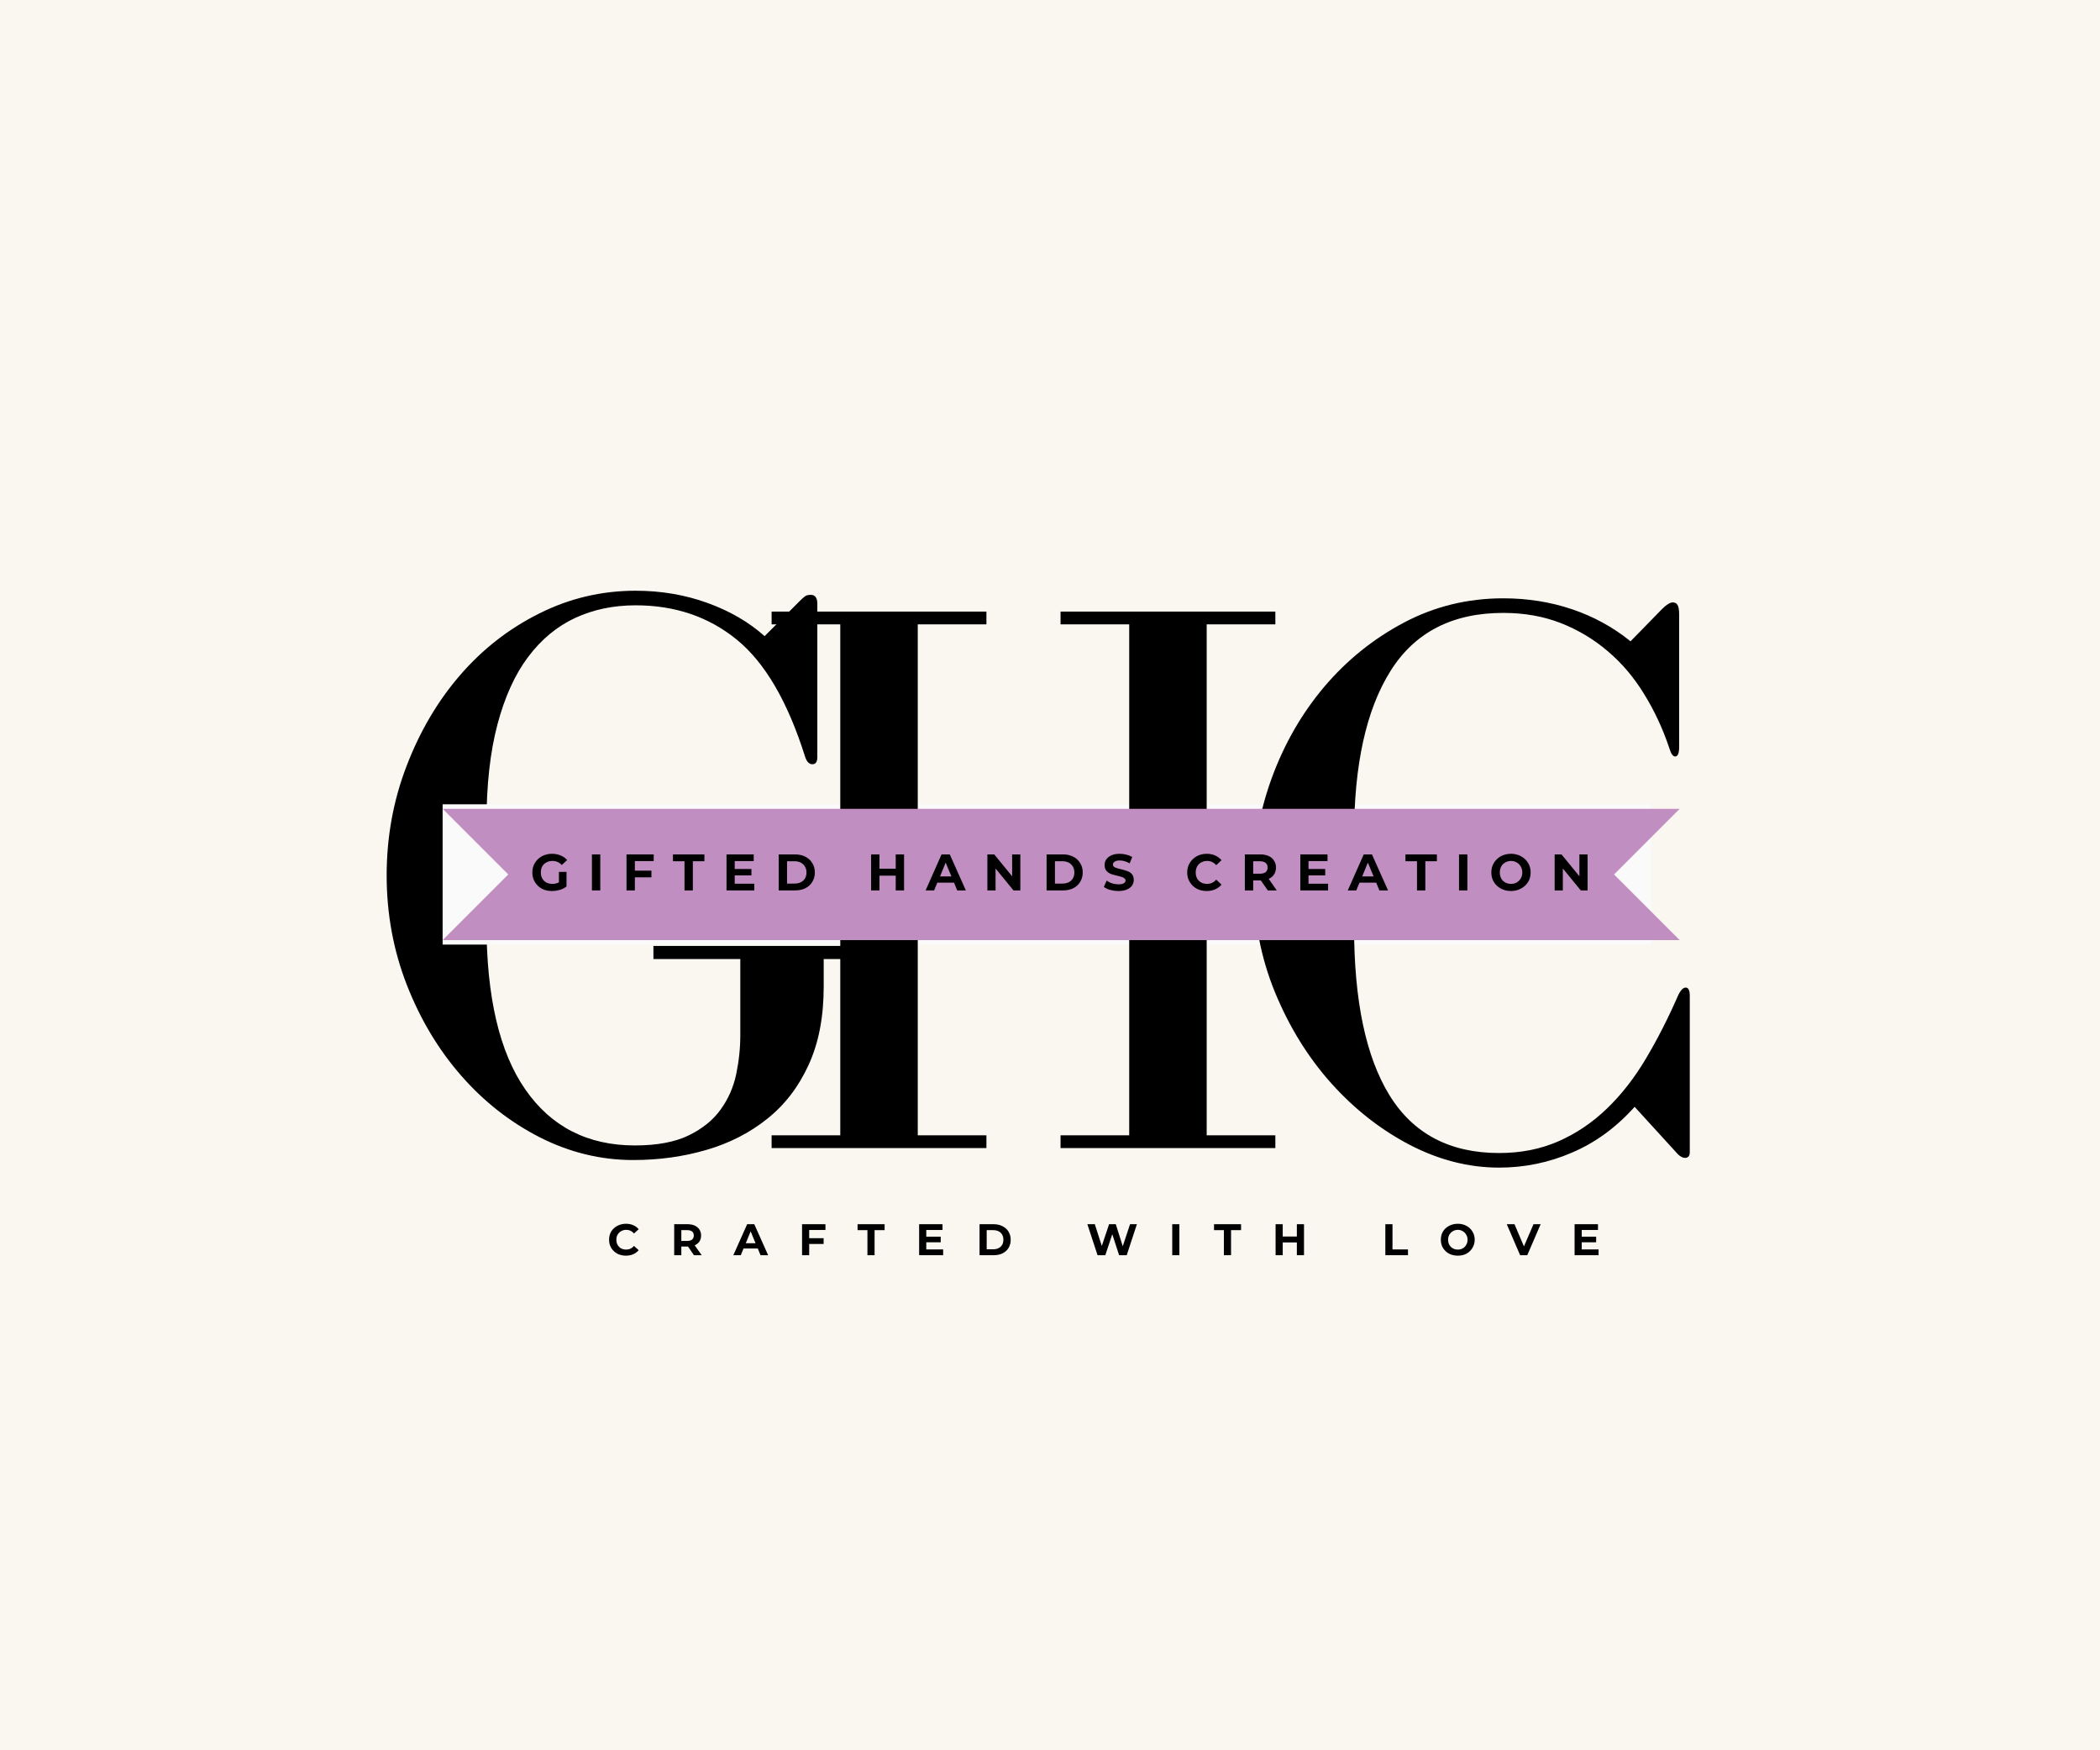
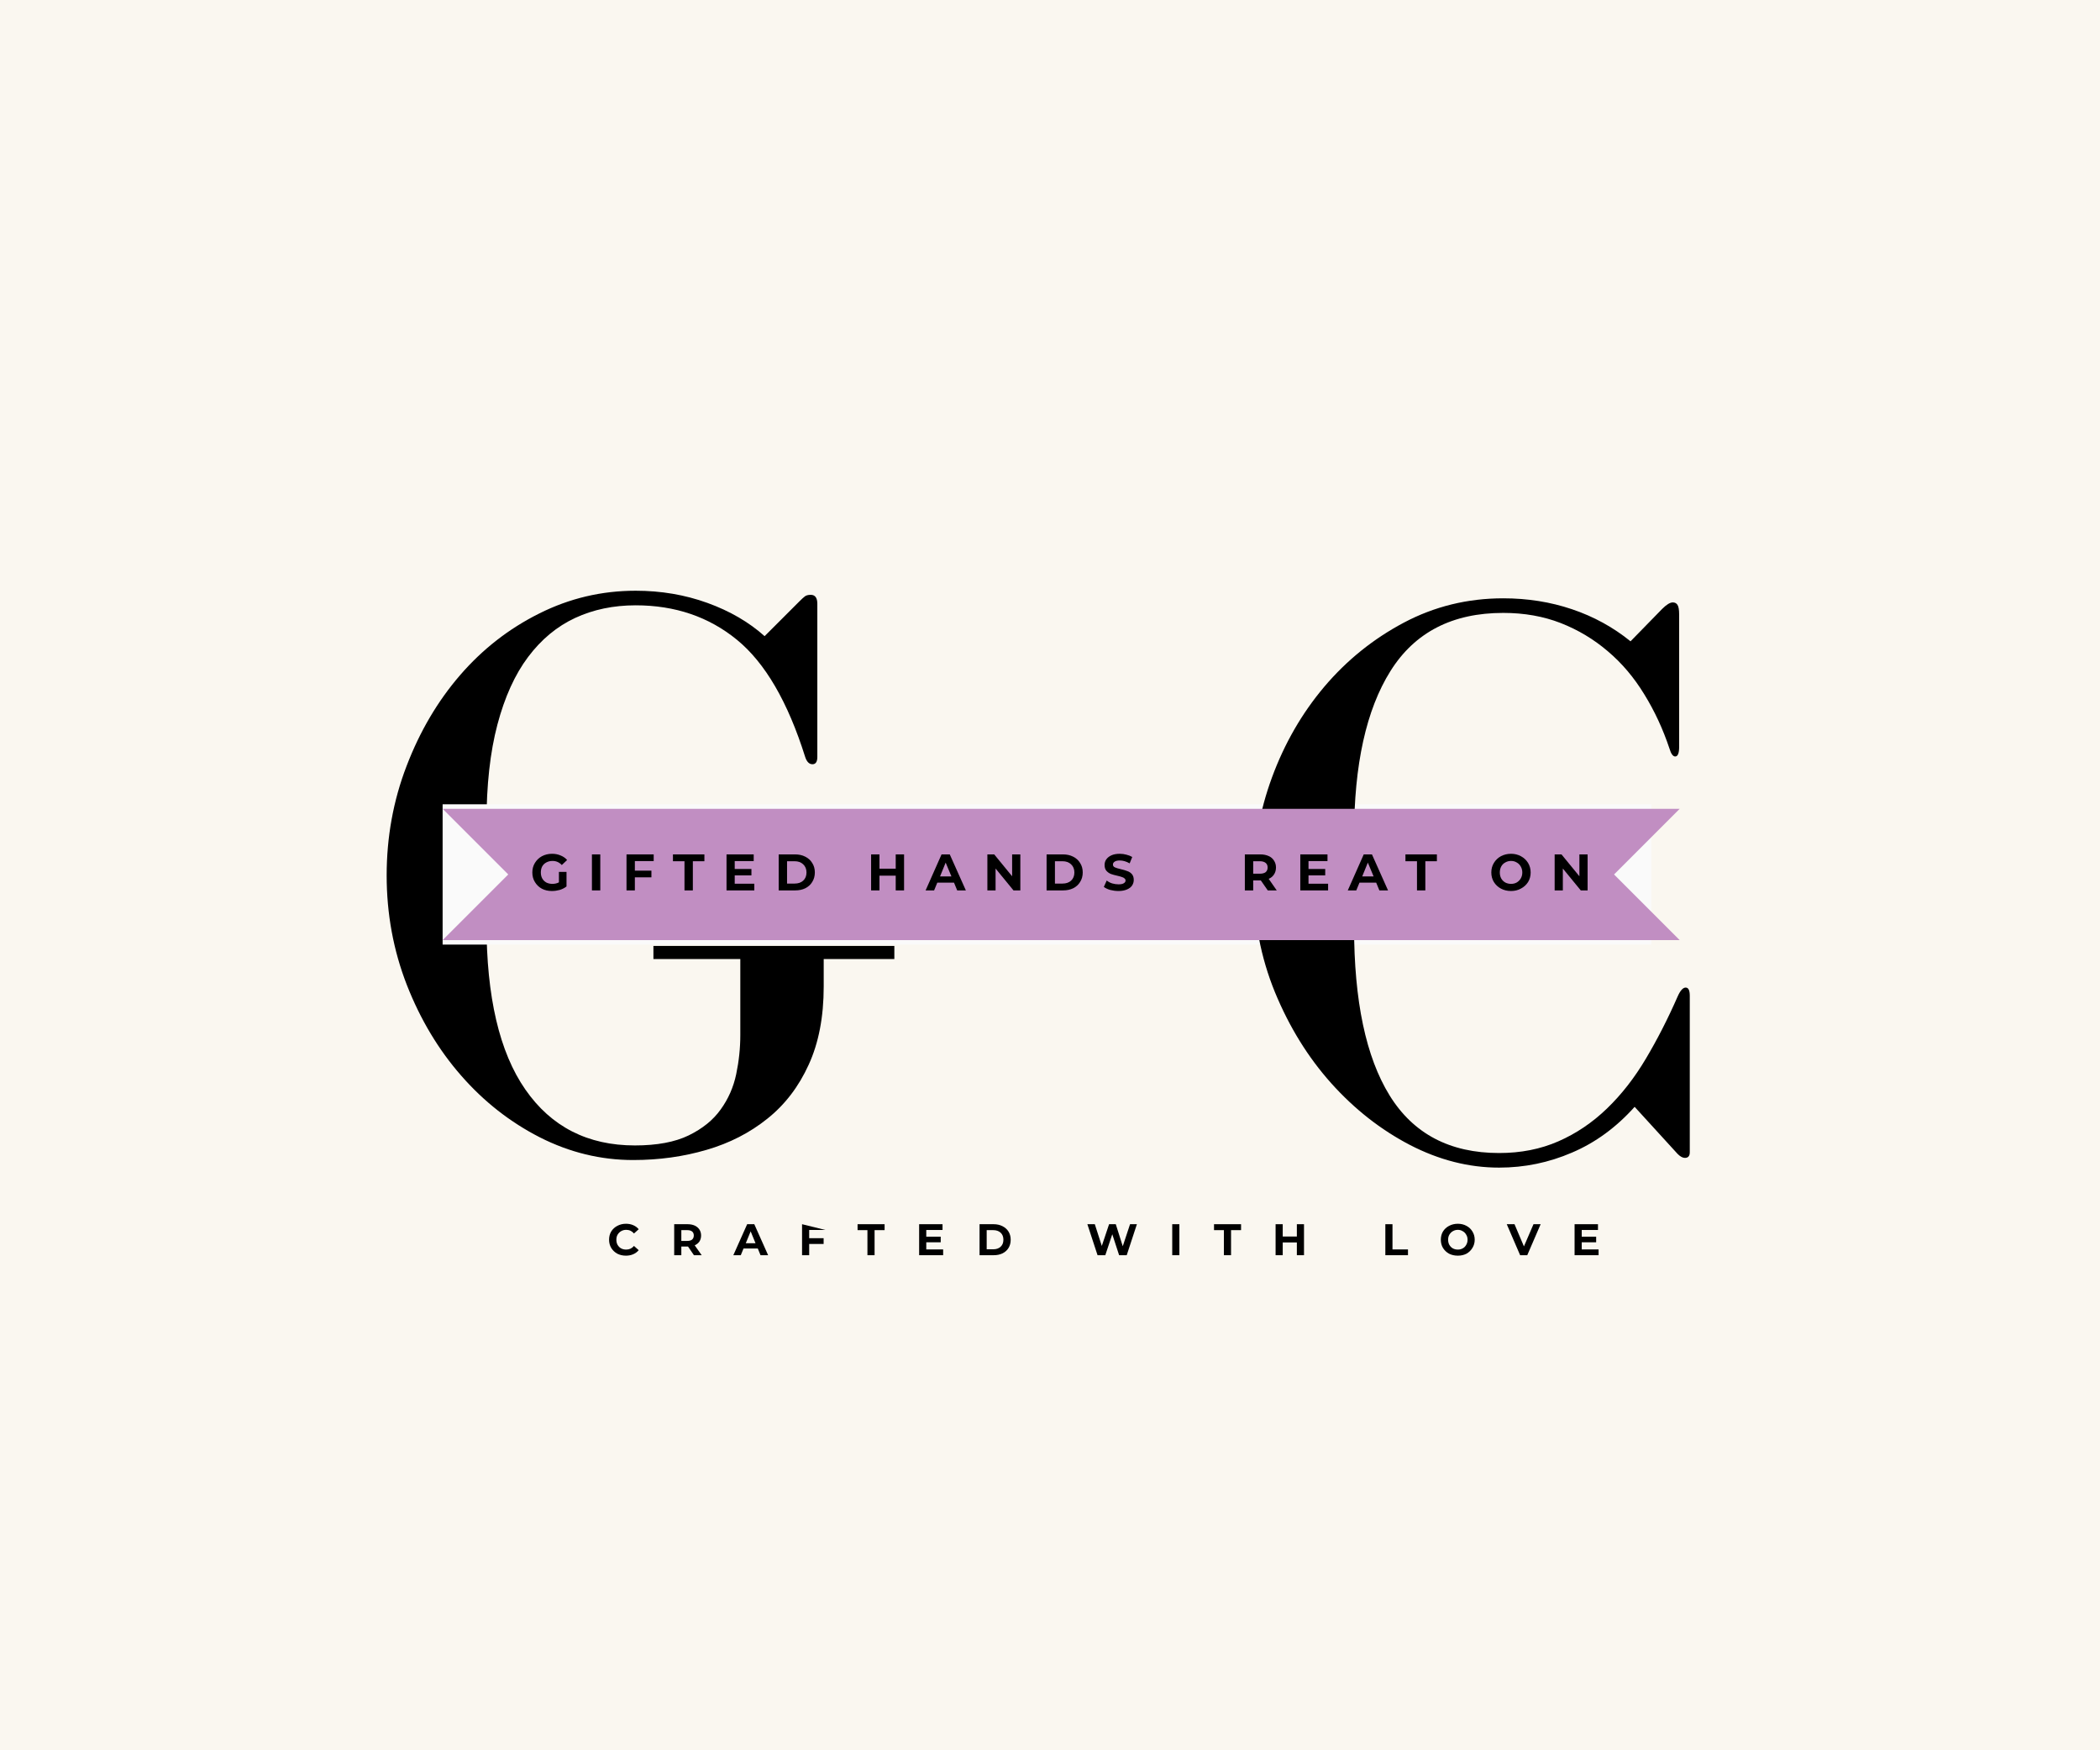
<svg xmlns="http://www.w3.org/2000/svg" version="1.2" preserveAspectRatio="xMidYMid meet" height="240" viewBox="0 0 216 180" zoomAndPan="magnify" width="288">
  <defs>
    <clipPath id="649dca6edb">
      <path d="M 45.527 82.715 L 169.855 82.715 L 169.855 97.141 L 45.527 97.141 Z M 45.527 82.715" />
    </clipPath>
    <clipPath id="62e8d1bd1b">
      <path d="M 45.527 83.18 L 172.777 83.18 L 172.777 96.68 L 45.527 96.68 Z M 45.527 83.18" />
    </clipPath>
    <clipPath id="5d3288f3eb">
      <path d="M 172.766 83.18 L 45.527 83.18 L 52.277 89.93 L 45.527 96.68 L 172.766 96.68 L 166.016 89.93 Z M 172.766 83.18" />
    </clipPath>
  </defs>
  <g id="82ed832256">
    <rect style="fill:#ffffff;fill-opacity:1;stroke:none;" height="180" y="0" width="216" x="0" />
    <rect style="fill:#faf7f0;fill-opacity:1;stroke:none;" height="180" y="0" width="216" x="0" />
    <g style="fill:#000000;fill-opacity:1;">
      <g transform="translate(36.771, 117.72)">
        <path d="M 28.609 -56.969 C 25.109 -56.969 21.801 -56.188 18.688 -54.625 C 15.57 -53.07 12.859 -50.957 10.547 -48.281 C 8.242 -45.613 6.41 -42.5 5.047 -38.938 C 3.68 -35.383 3 -31.633 3 -27.688 C 3 -23.738 3.691 -19.984 5.078 -16.422 C 6.473 -12.867 8.336 -9.758 10.672 -7.094 C 13.004 -4.426 15.703 -2.312 18.766 -0.75 C 21.828 0.801 25.023 1.578 28.359 1.578 C 31.023 1.578 33.539 1.227 35.906 0.531 C 38.27 -0.156 40.352 -1.223 42.156 -2.672 C 43.969 -4.117 45.383 -5.969 46.406 -8.219 C 47.438 -10.469 47.953 -13.148 47.953 -16.266 L 47.953 -19.094 L 55.219 -19.094 L 55.219 -20.438 L 30.438 -20.438 L 30.438 -19.094 L 39.375 -19.094 L 39.375 -11.266 C 39.375 -9.93 39.234 -8.594 38.953 -7.25 C 38.672 -5.914 38.141 -4.707 37.359 -3.625 C 36.586 -2.539 35.488 -1.648 34.062 -0.953 C 32.645 -0.266 30.801 0.078 28.531 0.078 C 23.688 0.078 19.93 -1.836 17.266 -5.672 C 14.598 -9.504 13.266 -15.203 13.266 -22.766 L 13.266 -33.031 C 13.266 -36.977 13.641 -40.367 14.391 -43.203 C 15.141 -46.035 16.191 -48.352 17.547 -50.156 C 18.91 -51.969 20.523 -53.305 22.391 -54.172 C 24.254 -55.035 26.328 -55.469 28.609 -55.469 C 32.672 -55.469 36.145 -54.285 39.031 -51.922 C 41.926 -49.555 44.266 -45.539 46.047 -39.875 C 46.211 -39.375 46.461 -39.125 46.797 -39.125 C 47.129 -39.125 47.297 -39.375 47.297 -39.875 L 47.297 -55.625 C 47.297 -56.238 47.07 -56.547 46.625 -56.547 C 46.344 -56.547 46.133 -56.488 46 -56.375 C 45.863 -56.27 45.68 -56.102 45.453 -55.875 L 41.875 -52.297 C 40.258 -53.742 38.297 -54.883 35.984 -55.719 C 33.68 -56.551 31.223 -56.969 28.609 -56.969 Z M 28.609 -56.969" style="stroke:none" />
      </g>
    </g>
    <g clip-path="url(#649dca6edb)" clip-rule="nonzero">
      <path d="M 45.527 82.715 L 169.883 82.715 L 169.883 97.141 L 45.527 97.141 Z M 45.527 82.715" style="stroke:none;fill-rule:nonzero;fill:#fafafa;fill-opacity:1;" />
    </g>
    <g style="fill:#000000;fill-opacity:1;">
      <g transform="translate(76.663, 118.068)">
-         <path d="M 24.797 -55.172 L 2.703 -55.172 L 2.703 -53.859 L 9.766 -53.859 L 9.766 -1.312 L 2.703 -1.312 L 2.703 0 L 24.797 0 L 24.797 -1.312 L 17.734 -1.312 L 17.734 -28.656 L 39.484 -28.656 L 39.484 -1.312 L 32.422 -1.312 L 32.422 0 L 54.516 0 L 54.516 -1.312 L 47.453 -1.312 L 47.453 -53.859 L 54.516 -53.859 L 54.516 -55.172 L 32.422 -55.172 L 32.422 -53.859 L 39.484 -53.859 L 39.484 -30.047 L 17.734 -30.047 L 17.734 -53.859 L 24.797 -53.859 Z M 24.797 -55.172" style="stroke:none" />
-       </g>
+         </g>
    </g>
    <g style="fill:#000000;fill-opacity:1;">
      <g transform="translate(125.759, 118.5)">
        <path d="M 47.625 -16.938 C 47.344 -16.938 47.066 -16.629 46.797 -16.016 C 45.797 -13.734 44.707 -11.602 43.531 -9.625 C 42.363 -7.656 41.031 -5.945 39.531 -4.5 C 38.031 -3.051 36.363 -1.926 34.531 -1.125 C 32.695 -0.32 30.664 0.078 28.438 0.078 C 23.375 0.078 19.617 -1.895 17.172 -5.844 C 14.734 -9.789 13.516 -15.57 13.516 -23.188 L 13.516 -32.531 C 13.516 -39.863 14.766 -45.52 17.266 -49.5 C 19.766 -53.477 23.629 -55.469 28.859 -55.469 C 31.023 -55.469 33 -55.117 34.781 -54.422 C 36.562 -53.723 38.172 -52.758 39.609 -51.531 C 41.055 -50.312 42.305 -48.836 43.359 -47.109 C 44.422 -45.391 45.285 -43.531 45.953 -41.531 C 46.117 -40.977 46.316 -40.703 46.547 -40.703 C 46.816 -40.703 46.953 -41.035 46.953 -41.703 L 46.953 -55.297 C 46.953 -55.797 46.895 -56.129 46.781 -56.297 C 46.676 -56.461 46.516 -56.547 46.297 -56.547 C 46.016 -56.547 45.648 -56.32 45.203 -55.875 L 41.953 -52.547 C 40.172 -53.992 38.164 -55.094 35.938 -55.844 C 33.719 -56.594 31.359 -56.969 28.859 -56.969 C 25.191 -56.969 21.785 -56.133 18.641 -54.469 C 15.492 -52.801 12.766 -50.602 10.453 -47.875 C 8.148 -45.145 6.359 -42.039 5.078 -38.562 C 3.805 -35.094 3.172 -31.582 3.172 -28.031 C 3.172 -23.914 3.906 -20.062 5.375 -16.469 C 6.852 -12.883 8.785 -9.758 11.172 -7.094 C 13.566 -4.426 16.266 -2.312 19.266 -0.75 C 22.266 0.801 25.32 1.578 28.438 1.578 C 31.051 1.578 33.551 1.062 35.938 0.031 C 38.332 -0.988 40.477 -2.555 42.375 -4.672 L 46.797 0.172 C 47.066 0.441 47.316 0.578 47.547 0.578 C 47.879 0.578 48.047 0.383 48.047 0 L 48.047 -16.094 C 48.047 -16.656 47.906 -16.938 47.625 -16.938 Z M 47.625 -16.938" style="stroke:none" />
      </g>
    </g>
    <g clip-path="url(#62e8d1bd1b)" clip-rule="nonzero">
      <g clip-path="url(#5d3288f3eb)" clip-rule="nonzero">
        <path d="M 45.527 83.18 L 172.777 83.18 L 172.777 96.68 L 45.527 96.68 Z M 45.527 83.18" style="stroke:none;fill-rule:nonzero;fill:#c18ec2;fill-opacity:1;" />
      </g>
    </g>
    <g style="fill:#000000;fill-opacity:1;">
      <g transform="translate(54.551, 91.57)">
        <path d="M 2.938 -1.906 L 3.719 -1.906 L 3.719 -0.406 C 3.52 -0.25 3.285 -0.129 3.016 -0.047 C 2.754 0.023 2.488 0.062 2.219 0.062 C 1.832 0.062 1.488 -0.016 1.188 -0.172 C 0.883 -0.336 0.645 -0.566 0.469 -0.859 C 0.289 -1.148 0.203 -1.477 0.203 -1.844 C 0.203 -2.207 0.289 -2.535 0.469 -2.828 C 0.645 -3.117 0.883 -3.348 1.188 -3.516 C 1.5 -3.68 1.848 -3.766 2.234 -3.766 C 2.555 -3.766 2.848 -3.707 3.109 -3.594 C 3.379 -3.488 3.602 -3.332 3.781 -3.125 L 3.234 -2.609 C 2.973 -2.891 2.656 -3.031 2.281 -3.031 C 2.039 -3.031 1.828 -2.977 1.641 -2.875 C 1.461 -2.781 1.32 -2.645 1.219 -2.469 C 1.125 -2.289 1.078 -2.082 1.078 -1.844 C 1.078 -1.613 1.125 -1.41 1.219 -1.234 C 1.32 -1.055 1.461 -0.914 1.641 -0.812 C 1.828 -0.719 2.035 -0.672 2.266 -0.672 C 2.516 -0.672 2.738 -0.723 2.938 -0.828 Z M 2.938 -1.906" style="stroke:none" />
      </g>
    </g>
    <g style="fill:#000000;fill-opacity:1;">
      <g transform="translate(60.446, 91.57)">
        <path d="M 0.438 -3.703 L 1.297 -3.703 L 1.297 0 L 0.438 0 Z M 0.438 -3.703" style="stroke:none" />
      </g>
    </g>
    <g style="fill:#000000;fill-opacity:1;">
      <g transform="translate(64.003, 91.57)">
        <path d="M 1.297 -3.016 L 1.297 -2.031 L 3 -2.031 L 3 -1.344 L 1.297 -1.344 L 1.297 0 L 0.438 0 L 0.438 -3.703 L 3.234 -3.703 L 3.234 -3.016 Z M 1.297 -3.016" style="stroke:none" />
      </g>
    </g>
    <g style="fill:#000000;fill-opacity:1;">
      <g transform="translate(69.202, 91.57)">
        <path d="M 1.203 -3 L 0.016 -3 L 0.016 -3.703 L 3.25 -3.703 L 3.25 -3 L 2.062 -3 L 2.062 0 L 1.203 0 Z M 1.203 -3" style="stroke:none" />
      </g>
    </g>
    <g style="fill:#000000;fill-opacity:1;">
      <g transform="translate(74.29, 91.57)">
        <path d="M 3.297 -0.688 L 3.297 0 L 0.438 0 L 0.438 -3.703 L 3.234 -3.703 L 3.234 -3.016 L 1.281 -3.016 L 1.281 -2.203 L 3 -2.203 L 3 -1.547 L 1.281 -1.547 L 1.281 -0.688 Z M 3.297 -0.688" style="stroke:none" />
      </g>
    </g>
    <g style="fill:#000000;fill-opacity:1;">
      <g transform="translate(79.657, 91.57)">
        <path d="M 0.438 -3.703 L 2.125 -3.703 C 2.52 -3.703 2.867 -3.625 3.172 -3.469 C 3.484 -3.312 3.723 -3.094 3.891 -2.812 C 4.066 -2.539 4.156 -2.219 4.156 -1.844 C 4.156 -1.477 4.066 -1.156 3.891 -0.875 C 3.723 -0.594 3.484 -0.375 3.172 -0.219 C 2.867 -0.07 2.52 0 2.125 0 L 0.438 0 Z M 2.078 -0.703 C 2.441 -0.703 2.734 -0.801 2.953 -1 C 3.18 -1.207 3.297 -1.488 3.297 -1.844 C 3.297 -2.195 3.18 -2.477 2.953 -2.688 C 2.734 -2.895 2.441 -3 2.078 -3 L 1.297 -3 L 1.297 -0.703 Z M 2.078 -0.703" style="stroke:none" />
      </g>
    </g>
    <g style="fill:#000000;fill-opacity:1;">
      <g transform="translate(85.842, 91.57)">
        <path d="" style="stroke:none" />
      </g>
    </g>
    <g style="fill:#000000;fill-opacity:1;">
      <g transform="translate(89.162, 91.57)">
        <path d="M 3.828 -3.703 L 3.828 0 L 2.969 0 L 2.969 -1.516 L 1.297 -1.516 L 1.297 0 L 0.438 0 L 0.438 -3.703 L 1.297 -3.703 L 1.297 -2.234 L 2.969 -2.234 L 2.969 -3.703 Z M 3.828 -3.703" style="stroke:none" />
      </g>
    </g>
    <g style="fill:#000000;fill-opacity:1;">
      <g transform="translate(95.252, 91.57)">
        <path d="M 2.875 -0.797 L 1.156 -0.797 L 0.828 0 L -0.047 0 L 1.594 -3.703 L 2.438 -3.703 L 4.094 0 L 3.203 0 Z M 2.609 -1.438 L 2.016 -2.859 L 1.438 -1.438 Z M 2.609 -1.438" style="stroke:none" />
      </g>
    </g>
    <g style="fill:#000000;fill-opacity:1;">
      <g transform="translate(101.121, 91.57)">
        <path d="M 3.828 -3.703 L 3.828 0 L 3.125 0 L 1.281 -2.25 L 1.281 0 L 0.438 0 L 0.438 -3.703 L 1.141 -3.703 L 2.984 -1.453 L 2.984 -3.703 Z M 3.828 -3.703" style="stroke:none" />
      </g>
    </g>
    <g style="fill:#000000;fill-opacity:1;">
      <g transform="translate(107.211, 91.57)">
        <path d="M 0.438 -3.703 L 2.125 -3.703 C 2.52 -3.703 2.867 -3.625 3.172 -3.469 C 3.484 -3.312 3.723 -3.094 3.891 -2.812 C 4.066 -2.539 4.156 -2.219 4.156 -1.844 C 4.156 -1.477 4.066 -1.156 3.891 -0.875 C 3.723 -0.594 3.484 -0.375 3.172 -0.219 C 2.867 -0.07 2.52 0 2.125 0 L 0.438 0 Z M 2.078 -0.703 C 2.441 -0.703 2.734 -0.801 2.953 -1 C 3.18 -1.207 3.297 -1.488 3.297 -1.844 C 3.297 -2.195 3.18 -2.477 2.953 -2.688 C 2.734 -2.895 2.441 -3 2.078 -3 L 1.297 -3 L 1.297 -0.703 Z M 2.078 -0.703" style="stroke:none" />
      </g>
    </g>
    <g style="fill:#000000;fill-opacity:1;">
      <g transform="translate(113.396, 91.57)">
        <path d="M 1.656 0.062 C 1.363 0.062 1.078 0.023 0.797 -0.047 C 0.523 -0.129 0.305 -0.234 0.141 -0.359 L 0.438 -1.016 C 0.594 -0.891 0.781 -0.789 1 -0.719 C 1.219 -0.656 1.438 -0.625 1.656 -0.625 C 1.895 -0.625 2.07 -0.66 2.188 -0.734 C 2.312 -0.805 2.375 -0.898 2.375 -1.016 C 2.375 -1.109 2.336 -1.18 2.266 -1.234 C 2.203 -1.297 2.113 -1.344 2 -1.375 C 1.895 -1.414 1.75 -1.457 1.562 -1.5 C 1.281 -1.562 1.051 -1.625 0.875 -1.688 C 0.695 -1.758 0.539 -1.867 0.406 -2.016 C 0.281 -2.16 0.219 -2.359 0.219 -2.609 C 0.219 -2.828 0.273 -3.02 0.391 -3.188 C 0.516 -3.363 0.691 -3.504 0.922 -3.609 C 1.148 -3.711 1.438 -3.766 1.781 -3.766 C 2.02 -3.766 2.25 -3.734 2.469 -3.672 C 2.695 -3.617 2.895 -3.539 3.062 -3.438 L 2.797 -2.781 C 2.453 -2.977 2.113 -3.078 1.781 -3.078 C 1.539 -3.078 1.363 -3.035 1.25 -2.953 C 1.133 -2.879 1.078 -2.781 1.078 -2.656 C 1.078 -2.531 1.141 -2.438 1.266 -2.375 C 1.398 -2.312 1.602 -2.25 1.875 -2.188 C 2.156 -2.125 2.383 -2.055 2.562 -1.984 C 2.75 -1.922 2.906 -1.816 3.031 -1.672 C 3.156 -1.523 3.219 -1.328 3.219 -1.078 C 3.219 -0.867 3.16 -0.676 3.047 -0.5 C 2.93 -0.332 2.754 -0.195 2.516 -0.094 C 2.273 0.008 1.988 0.062 1.656 0.062 Z M 1.656 0.062" style="stroke:none" />
      </g>
    </g>
    <g style="fill:#000000;fill-opacity:1;">
      <g transform="translate(118.589, 91.57)">
        <path d="" style="stroke:none" />
      </g>
    </g>
    <g style="fill:#000000;fill-opacity:1;">
      <g transform="translate(121.909, 91.57)">
-         <path d="M 2.203 0.062 C 1.828 0.062 1.488 -0.016 1.188 -0.172 C 0.883 -0.336 0.645 -0.566 0.469 -0.859 C 0.289 -1.148 0.203 -1.477 0.203 -1.844 C 0.203 -2.207 0.289 -2.535 0.469 -2.828 C 0.645 -3.117 0.883 -3.348 1.188 -3.516 C 1.488 -3.68 1.832 -3.766 2.219 -3.766 C 2.531 -3.766 2.816 -3.707 3.078 -3.594 C 3.336 -3.477 3.555 -3.316 3.734 -3.109 L 3.188 -2.594 C 2.938 -2.883 2.625 -3.031 2.25 -3.031 C 2.02 -3.031 1.816 -2.977 1.641 -2.875 C 1.461 -2.781 1.32 -2.641 1.219 -2.453 C 1.125 -2.273 1.078 -2.07 1.078 -1.844 C 1.078 -1.613 1.125 -1.41 1.219 -1.234 C 1.32 -1.055 1.461 -0.914 1.641 -0.812 C 1.816 -0.719 2.02 -0.672 2.25 -0.672 C 2.625 -0.672 2.938 -0.816 3.188 -1.109 L 3.734 -0.594 C 3.555 -0.383 3.336 -0.223 3.078 -0.109 C 2.816 0.004 2.523 0.062 2.203 0.062 Z M 2.203 0.062" style="stroke:none" />
-       </g>
+         </g>
    </g>
    <g style="fill:#000000;fill-opacity:1;">
      <g transform="translate(127.603, 91.57)">
        <path d="M 2.797 0 L 2.078 -1.031 L 1.297 -1.031 L 1.297 0 L 0.438 0 L 0.438 -3.703 L 2.031 -3.703 C 2.363 -3.703 2.648 -3.645 2.891 -3.531 C 3.129 -3.426 3.312 -3.27 3.438 -3.062 C 3.57 -2.863 3.641 -2.629 3.641 -2.359 C 3.641 -2.078 3.57 -1.836 3.438 -1.641 C 3.312 -1.441 3.129 -1.289 2.891 -1.188 L 3.719 0 Z M 2.781 -2.359 C 2.781 -2.566 2.711 -2.723 2.578 -2.828 C 2.441 -2.941 2.242 -3 1.984 -3 L 1.297 -3 L 1.297 -1.719 L 1.984 -1.719 C 2.242 -1.719 2.441 -1.77 2.578 -1.875 C 2.711 -1.988 2.781 -2.148 2.781 -2.359 Z M 2.781 -2.359" style="stroke:none" />
      </g>
    </g>
    <g style="fill:#000000;fill-opacity:1;">
      <g transform="translate(133.308, 91.57)">
        <path d="M 3.297 -0.688 L 3.297 0 L 0.438 0 L 0.438 -3.703 L 3.234 -3.703 L 3.234 -3.016 L 1.281 -3.016 L 1.281 -2.203 L 3 -2.203 L 3 -1.547 L 1.281 -1.547 L 1.281 -0.688 Z M 3.297 -0.688" style="stroke:none" />
      </g>
    </g>
    <g style="fill:#000000;fill-opacity:1;">
      <g transform="translate(138.676, 91.57)">
        <path d="M 2.875 -0.797 L 1.156 -0.797 L 0.828 0 L -0.047 0 L 1.594 -3.703 L 2.438 -3.703 L 4.094 0 L 3.203 0 Z M 2.609 -1.438 L 2.016 -2.859 L 1.438 -1.438 Z M 2.609 -1.438" style="stroke:none" />
      </g>
    </g>
    <g style="fill:#000000;fill-opacity:1;">
      <g transform="translate(144.544, 91.57)">
        <path d="M 1.203 -3 L 0.016 -3 L 0.016 -3.703 L 3.25 -3.703 L 3.25 -3 L 2.062 -3 L 2.062 0 L 1.203 0 Z M 1.203 -3" style="stroke:none" />
      </g>
    </g>
    <g style="fill:#000000;fill-opacity:1;">
      <g transform="translate(149.632, 91.57)">
-         <path d="M 0.438 -3.703 L 1.297 -3.703 L 1.297 0 L 0.438 0 Z M 0.438 -3.703" style="stroke:none" />
-       </g>
+         </g>
    </g>
    <g style="fill:#000000;fill-opacity:1;">
      <g transform="translate(153.189, 91.57)">
        <path d="M 2.234 0.062 C 1.848 0.062 1.5 -0.02 1.188 -0.188 C 0.883 -0.352 0.645 -0.578 0.469 -0.859 C 0.289 -1.148 0.203 -1.477 0.203 -1.844 C 0.203 -2.207 0.289 -2.535 0.469 -2.828 C 0.645 -3.117 0.883 -3.348 1.188 -3.516 C 1.5 -3.68 1.848 -3.766 2.234 -3.766 C 2.609 -3.766 2.945 -3.68 3.25 -3.516 C 3.562 -3.348 3.805 -3.117 3.984 -2.828 C 4.16 -2.535 4.25 -2.207 4.25 -1.844 C 4.25 -1.477 4.16 -1.148 3.984 -0.859 C 3.805 -0.578 3.562 -0.352 3.25 -0.188 C 2.945 -0.02 2.609 0.062 2.234 0.062 Z M 2.234 -0.672 C 2.453 -0.672 2.645 -0.719 2.812 -0.812 C 2.988 -0.914 3.129 -1.055 3.234 -1.234 C 3.336 -1.41 3.391 -1.613 3.391 -1.844 C 3.391 -2.07 3.336 -2.273 3.234 -2.453 C 3.129 -2.641 2.988 -2.781 2.812 -2.875 C 2.645 -2.977 2.453 -3.031 2.234 -3.031 C 2.016 -3.031 1.816 -2.977 1.641 -2.875 C 1.461 -2.781 1.32 -2.641 1.219 -2.453 C 1.125 -2.273 1.078 -2.07 1.078 -1.844 C 1.078 -1.613 1.125 -1.41 1.219 -1.234 C 1.32 -1.055 1.461 -0.914 1.641 -0.812 C 1.816 -0.719 2.016 -0.672 2.234 -0.672 Z M 2.234 -0.672" style="stroke:none" />
      </g>
    </g>
    <g style="fill:#000000;fill-opacity:1;">
      <g transform="translate(159.469, 91.57)">
        <path d="M 3.828 -3.703 L 3.828 0 L 3.125 0 L 1.281 -2.25 L 1.281 0 L 0.438 0 L 0.438 -3.703 L 1.141 -3.703 L 2.984 -1.453 L 2.984 -3.703 Z M 3.828 -3.703" style="stroke:none" />
      </g>
    </g>
    <g style="fill:#000000;fill-opacity:1;">
      <g transform="translate(62.476, 129.086)">
        <path d="M 1.906 0.047 C 1.582 0.047 1.285 -0.02 1.016 -0.156 C 0.754 -0.301 0.547 -0.5 0.391 -0.75 C 0.242 -1 0.172 -1.281 0.172 -1.594 C 0.172 -1.906 0.242 -2.188 0.391 -2.438 C 0.547 -2.688 0.754 -2.879 1.016 -3.016 C 1.285 -3.16 1.582 -3.234 1.906 -3.234 C 2.176 -3.234 2.422 -3.188 2.641 -3.094 C 2.867 -3 3.062 -2.859 3.219 -2.672 L 2.734 -2.234 C 2.523 -2.484 2.258 -2.609 1.938 -2.609 C 1.738 -2.609 1.562 -2.562 1.406 -2.469 C 1.258 -2.383 1.141 -2.266 1.047 -2.109 C 0.961 -1.961 0.922 -1.789 0.922 -1.594 C 0.922 -1.395 0.961 -1.219 1.047 -1.062 C 1.141 -0.906 1.258 -0.785 1.406 -0.703 C 1.562 -0.617 1.738 -0.578 1.938 -0.578 C 2.258 -0.578 2.523 -0.703 2.734 -0.953 L 3.219 -0.516 C 3.062 -0.328 2.867 -0.188 2.641 -0.094 C 2.422 0 2.176 0.047 1.906 0.047 Z M 1.906 0.047" style="stroke:none" />
      </g>
    </g>
    <g style="fill:#000000;fill-opacity:1;">
      <g transform="translate(68.971, 129.086)">
        <path d="M 2.406 0 L 1.797 -0.891 L 1.109 -0.891 L 1.109 0 L 0.375 0 L 0.375 -3.188 L 1.75 -3.188 C 2.031 -3.188 2.273 -3.141 2.484 -3.047 C 2.691 -2.953 2.852 -2.816 2.969 -2.641 C 3.082 -2.461 3.141 -2.258 3.141 -2.031 C 3.141 -1.789 3.082 -1.582 2.969 -1.406 C 2.852 -1.238 2.691 -1.109 2.484 -1.016 L 3.203 0 Z M 2.391 -2.031 C 2.391 -2.207 2.332 -2.344 2.219 -2.438 C 2.102 -2.531 1.938 -2.578 1.719 -2.578 L 1.109 -2.578 L 1.109 -1.469 L 1.719 -1.469 C 1.938 -1.469 2.102 -1.516 2.219 -1.609 C 2.332 -1.711 2.391 -1.852 2.391 -2.031 Z M 2.391 -2.031" style="stroke:none" />
      </g>
    </g>
    <g style="fill:#000000;fill-opacity:1;">
      <g transform="translate(75.476, 129.086)">
        <path d="M 2.469 -0.688 L 1 -0.688 L 0.719 0 L -0.047 0 L 1.375 -3.188 L 2.109 -3.188 L 3.531 0 L 2.75 0 Z M 2.234 -1.234 L 1.734 -2.453 L 1.234 -1.234 Z M 2.234 -1.234" style="stroke:none" />
      </g>
    </g>
    <g style="fill:#000000;fill-opacity:1;">
      <g transform="translate(82.122, 129.086)">
-         <path d="M 1.109 -2.594 L 1.109 -1.75 L 2.594 -1.75 L 2.594 -1.156 L 1.109 -1.156 L 1.109 0 L 0.375 0 L 0.375 -3.188 L 2.781 -3.188 L 2.781 -2.594 Z M 1.109 -2.594" style="stroke:none" />
+         <path d="M 1.109 -2.594 L 1.109 -1.75 L 2.594 -1.75 L 2.594 -1.156 L 1.109 -1.156 L 1.109 0 L 0.375 0 L 0.375 -3.188 L 2.781 -2.594 Z M 1.109 -2.594" style="stroke:none" />
      </g>
    </g>
    <g style="fill:#000000;fill-opacity:1;">
      <g transform="translate(88.191, 129.086)">
        <path d="M 1.031 -2.578 L 0.016 -2.578 L 0.016 -3.188 L 2.797 -3.188 L 2.797 -2.578 L 1.766 -2.578 L 1.766 0 L 1.031 0 Z M 1.031 -2.578" style="stroke:none" />
      </g>
    </g>
    <g style="fill:#000000;fill-opacity:1;">
      <g transform="translate(94.165, 129.086)">
        <path d="M 2.844 -0.594 L 2.844 0 L 0.375 0 L 0.375 -3.188 L 2.781 -3.188 L 2.781 -2.594 L 1.109 -2.594 L 1.109 -1.906 L 2.594 -1.906 L 2.594 -1.328 L 1.109 -1.328 L 1.109 -0.594 Z M 2.844 -0.594" style="stroke:none" />
      </g>
    </g>
    <g style="fill:#000000;fill-opacity:1;">
      <g transform="translate(100.379, 129.086)">
        <path d="M 0.375 -3.188 L 1.828 -3.188 C 2.172 -3.188 2.473 -3.117 2.734 -2.984 C 3.004 -2.848 3.211 -2.66 3.359 -2.422 C 3.504 -2.18 3.578 -1.906 3.578 -1.594 C 3.578 -1.27 3.504 -0.988 3.359 -0.75 C 3.211 -0.508 3.004 -0.32 2.734 -0.188 C 2.473 -0.062 2.172 0 1.828 0 L 0.375 0 Z M 1.781 -0.609 C 2.102 -0.609 2.359 -0.695 2.547 -0.875 C 2.734 -1.051 2.828 -1.289 2.828 -1.594 C 2.828 -1.895 2.734 -2.133 2.547 -2.312 C 2.359 -2.488 2.102 -2.578 1.781 -2.578 L 1.109 -2.578 L 1.109 -0.609 Z M 1.781 -0.609" style="stroke:none" />
      </g>
    </g>
    <g style="fill:#000000;fill-opacity:1;">
      <g transform="translate(107.297, 129.086)">
        <path d="" style="stroke:none" />
      </g>
    </g>
    <g style="fill:#000000;fill-opacity:1;">
      <g transform="translate(111.75, 129.086)">
        <path d="M 5.188 -3.188 L 4.141 0 L 3.359 0 L 2.656 -2.156 L 1.938 0 L 1.141 0 L 0.094 -3.188 L 0.859 -3.188 L 1.578 -0.953 L 2.328 -3.188 L 3.016 -3.188 L 3.734 -0.922 L 4.484 -3.188 Z M 5.188 -3.188" style="stroke:none" />
      </g>
    </g>
    <g style="fill:#000000;fill-opacity:1;">
      <g transform="translate(120.198, 129.086)">
        <path d="M 0.375 -3.188 L 1.109 -3.188 L 1.109 0 L 0.375 0 Z M 0.375 -3.188" style="stroke:none" />
      </g>
    </g>
    <g style="fill:#000000;fill-opacity:1;">
      <g transform="translate(124.855, 129.086)">
        <path d="M 1.031 -2.578 L 0.016 -2.578 L 0.016 -3.188 L 2.797 -3.188 L 2.797 -2.578 L 1.766 -2.578 L 1.766 0 L 1.031 0 Z M 1.031 -2.578" style="stroke:none" />
      </g>
    </g>
    <g style="fill:#000000;fill-opacity:1;">
      <g transform="translate(130.829, 129.086)">
        <path d="M 3.297 -3.188 L 3.297 0 L 2.562 0 L 2.562 -1.312 L 1.109 -1.312 L 1.109 0 L 0.375 0 L 0.375 -3.188 L 1.109 -3.188 L 1.109 -1.922 L 2.562 -1.922 L 2.562 -3.188 Z M 3.297 -3.188" style="stroke:none" />
      </g>
    </g>
    <g style="fill:#000000;fill-opacity:1;">
      <g transform="translate(137.665, 129.086)">
        <path d="" style="stroke:none" />
      </g>
    </g>
    <g style="fill:#000000;fill-opacity:1;">
      <g transform="translate(142.118, 129.086)">
        <path d="M 0.375 -3.188 L 1.109 -3.188 L 1.109 -0.594 L 2.703 -0.594 L 2.703 0 L 0.375 0 Z M 0.375 -3.188" style="stroke:none" />
      </g>
    </g>
    <g style="fill:#000000;fill-opacity:1;">
      <g transform="translate(148.028, 129.086)">
        <path d="M 1.922 0.047 C 1.586 0.047 1.285 -0.02 1.016 -0.156 C 0.754 -0.301 0.547 -0.5 0.391 -0.75 C 0.242 -1 0.172 -1.281 0.172 -1.594 C 0.172 -1.906 0.242 -2.188 0.391 -2.438 C 0.547 -2.688 0.754 -2.879 1.016 -3.016 C 1.285 -3.16 1.586 -3.234 1.922 -3.234 C 2.254 -3.234 2.551 -3.16 2.812 -3.016 C 3.07 -2.879 3.273 -2.688 3.422 -2.438 C 3.578 -2.188 3.656 -1.906 3.656 -1.594 C 3.656 -1.281 3.578 -1 3.422 -0.75 C 3.273 -0.5 3.07 -0.301 2.812 -0.156 C 2.551 -0.02 2.254 0.047 1.922 0.047 Z M 1.922 -0.578 C 2.109 -0.578 2.273 -0.617 2.422 -0.703 C 2.578 -0.785 2.695 -0.906 2.781 -1.062 C 2.875 -1.219 2.922 -1.395 2.922 -1.594 C 2.922 -1.789 2.875 -1.961 2.781 -2.109 C 2.695 -2.266 2.578 -2.383 2.422 -2.469 C 2.273 -2.562 2.109 -2.609 1.922 -2.609 C 1.734 -2.609 1.562 -2.562 1.406 -2.469 C 1.258 -2.383 1.141 -2.266 1.047 -2.109 C 0.961 -1.961 0.922 -1.789 0.922 -1.594 C 0.922 -1.395 0.961 -1.219 1.047 -1.062 C 1.141 -0.906 1.258 -0.785 1.406 -0.703 C 1.562 -0.617 1.734 -0.578 1.922 -0.578 Z M 1.922 -0.578" style="stroke:none" />
      </g>
    </g>
    <g style="fill:#000000;fill-opacity:1;">
      <g transform="translate(155.028, 129.086)">
        <path d="M 3.438 -3.188 L 2.062 0 L 1.328 0 L -0.047 -3.188 L 0.75 -3.188 L 1.719 -0.906 L 2.703 -3.188 Z M 3.438 -3.188" style="stroke:none" />
      </g>
    </g>
    <g style="fill:#000000;fill-opacity:1;">
      <g transform="translate(161.582, 129.086)">
        <path d="M 2.844 -0.594 L 2.844 0 L 0.375 0 L 0.375 -3.188 L 2.781 -3.188 L 2.781 -2.594 L 1.109 -2.594 L 1.109 -1.906 L 2.594 -1.906 L 2.594 -1.328 L 1.109 -1.328 L 1.109 -0.594 Z M 2.844 -0.594" style="stroke:none" />
      </g>
    </g>
  </g>
</svg>